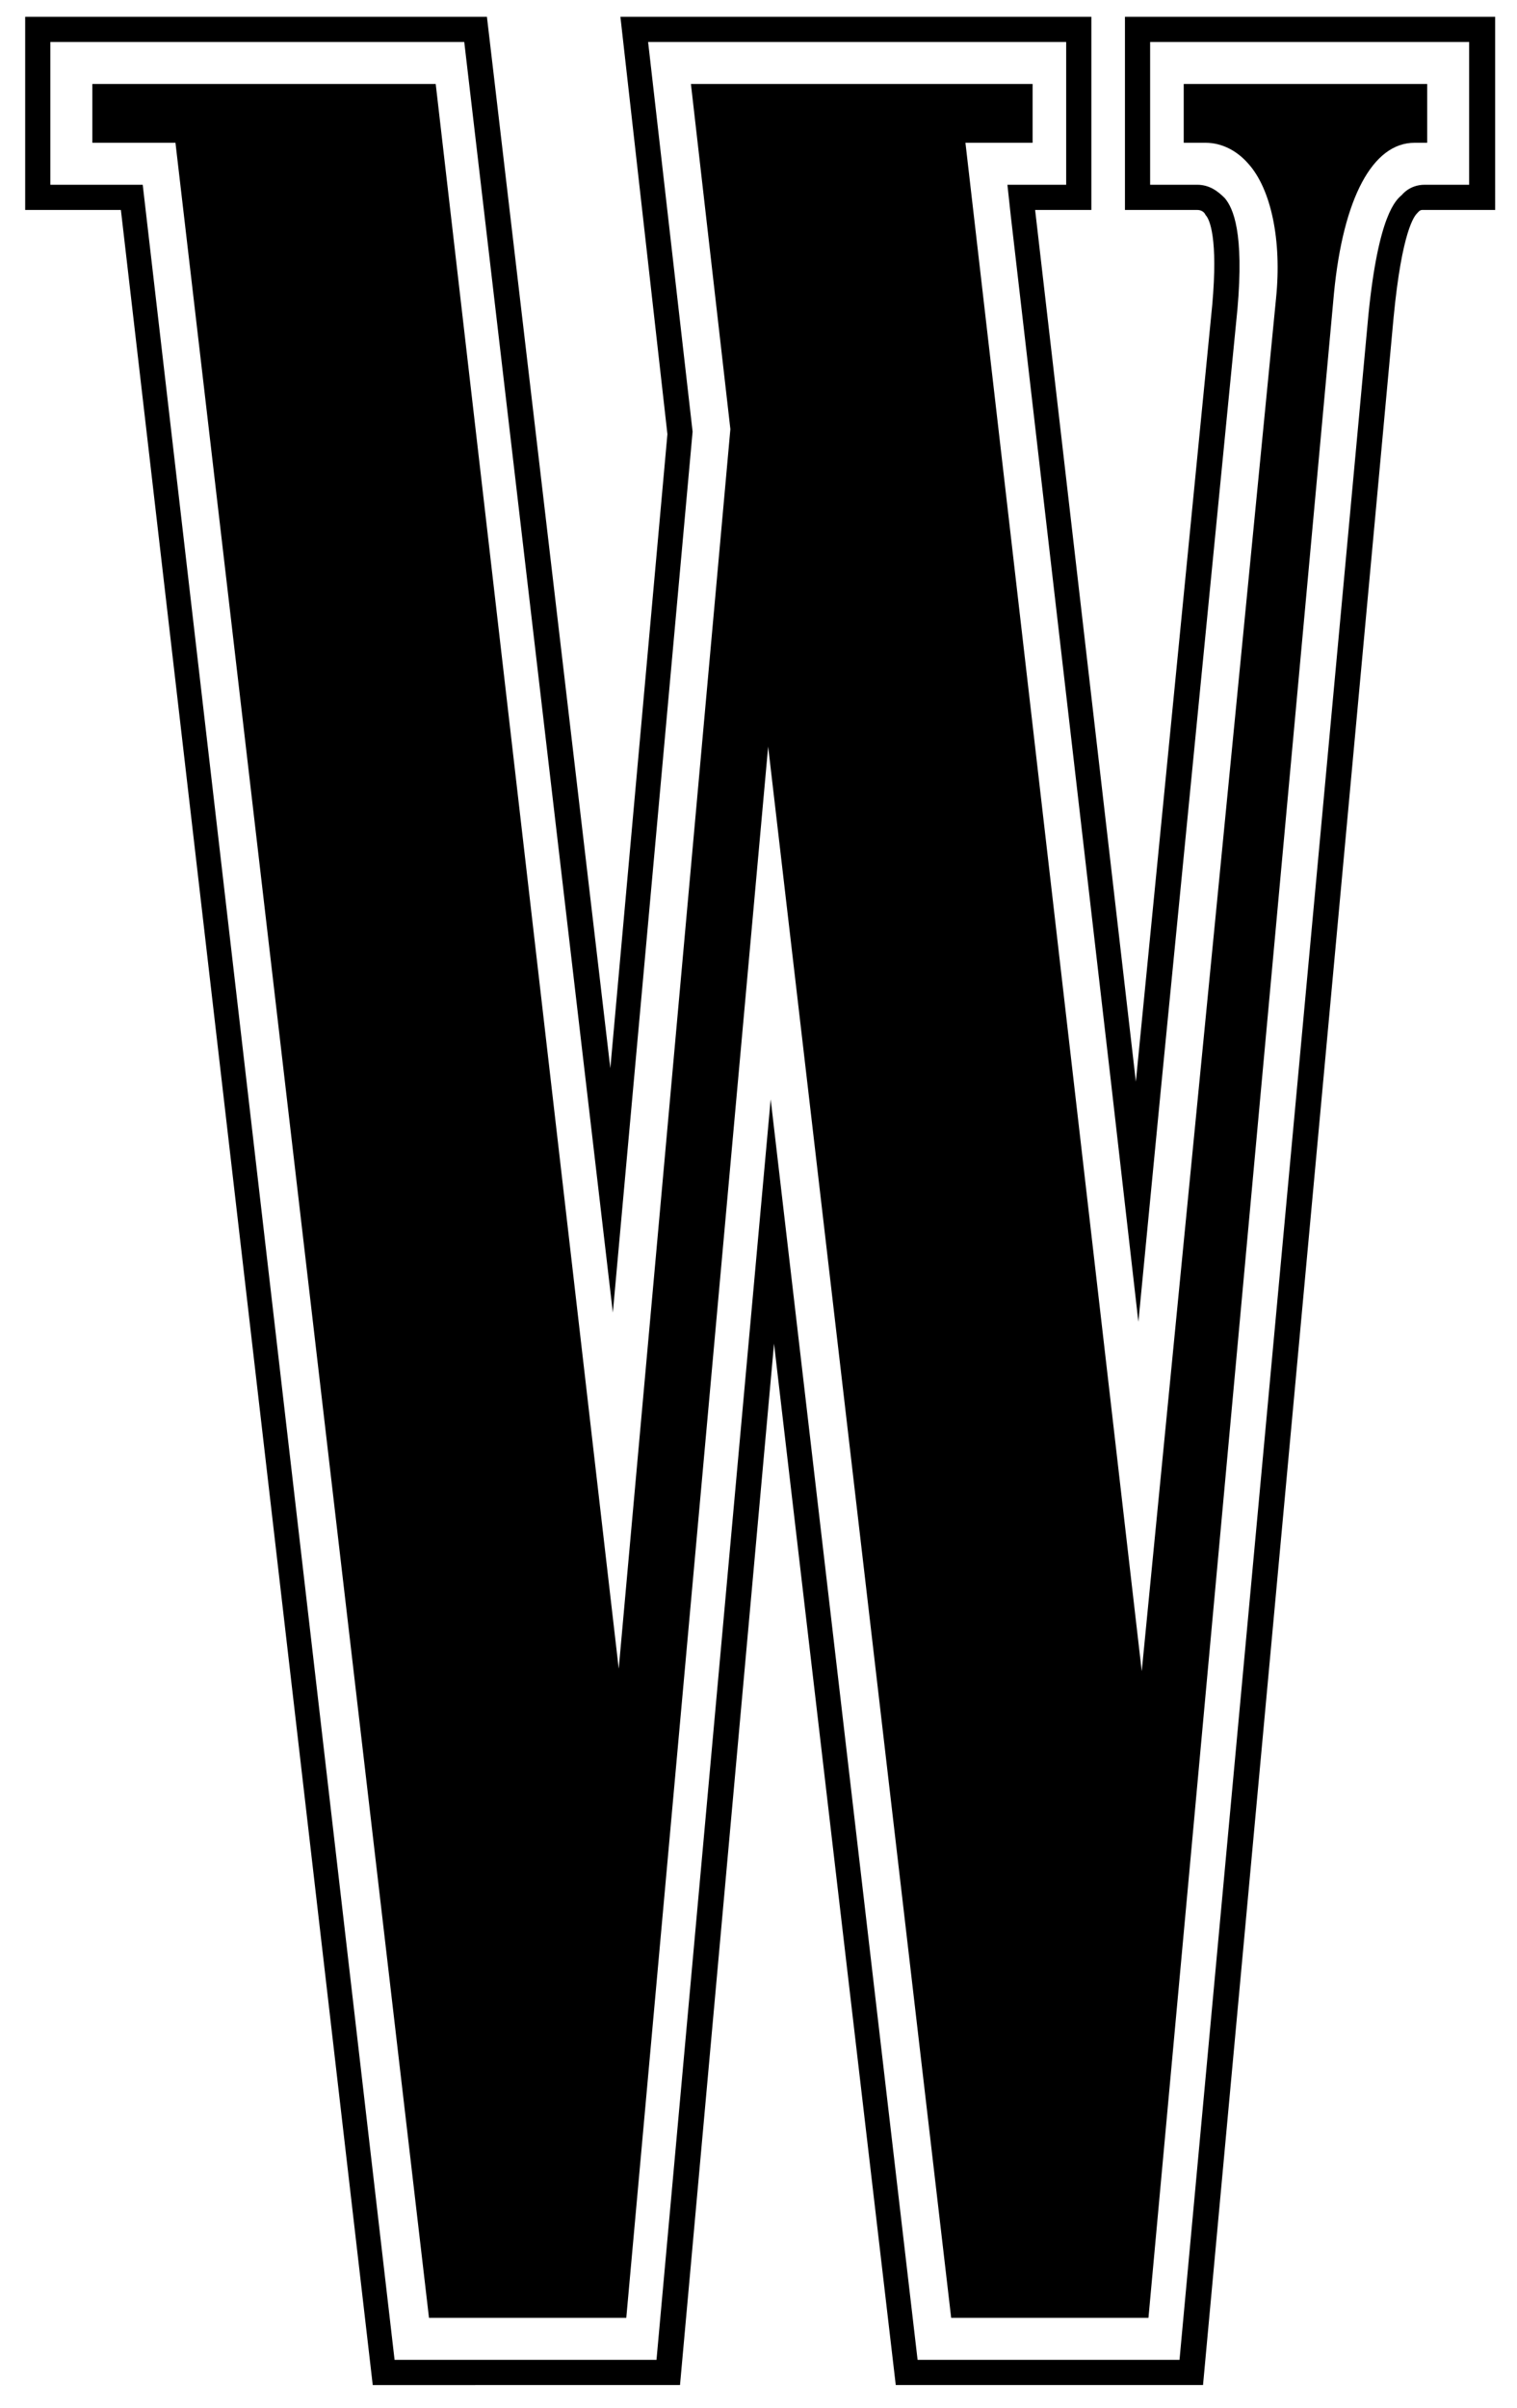
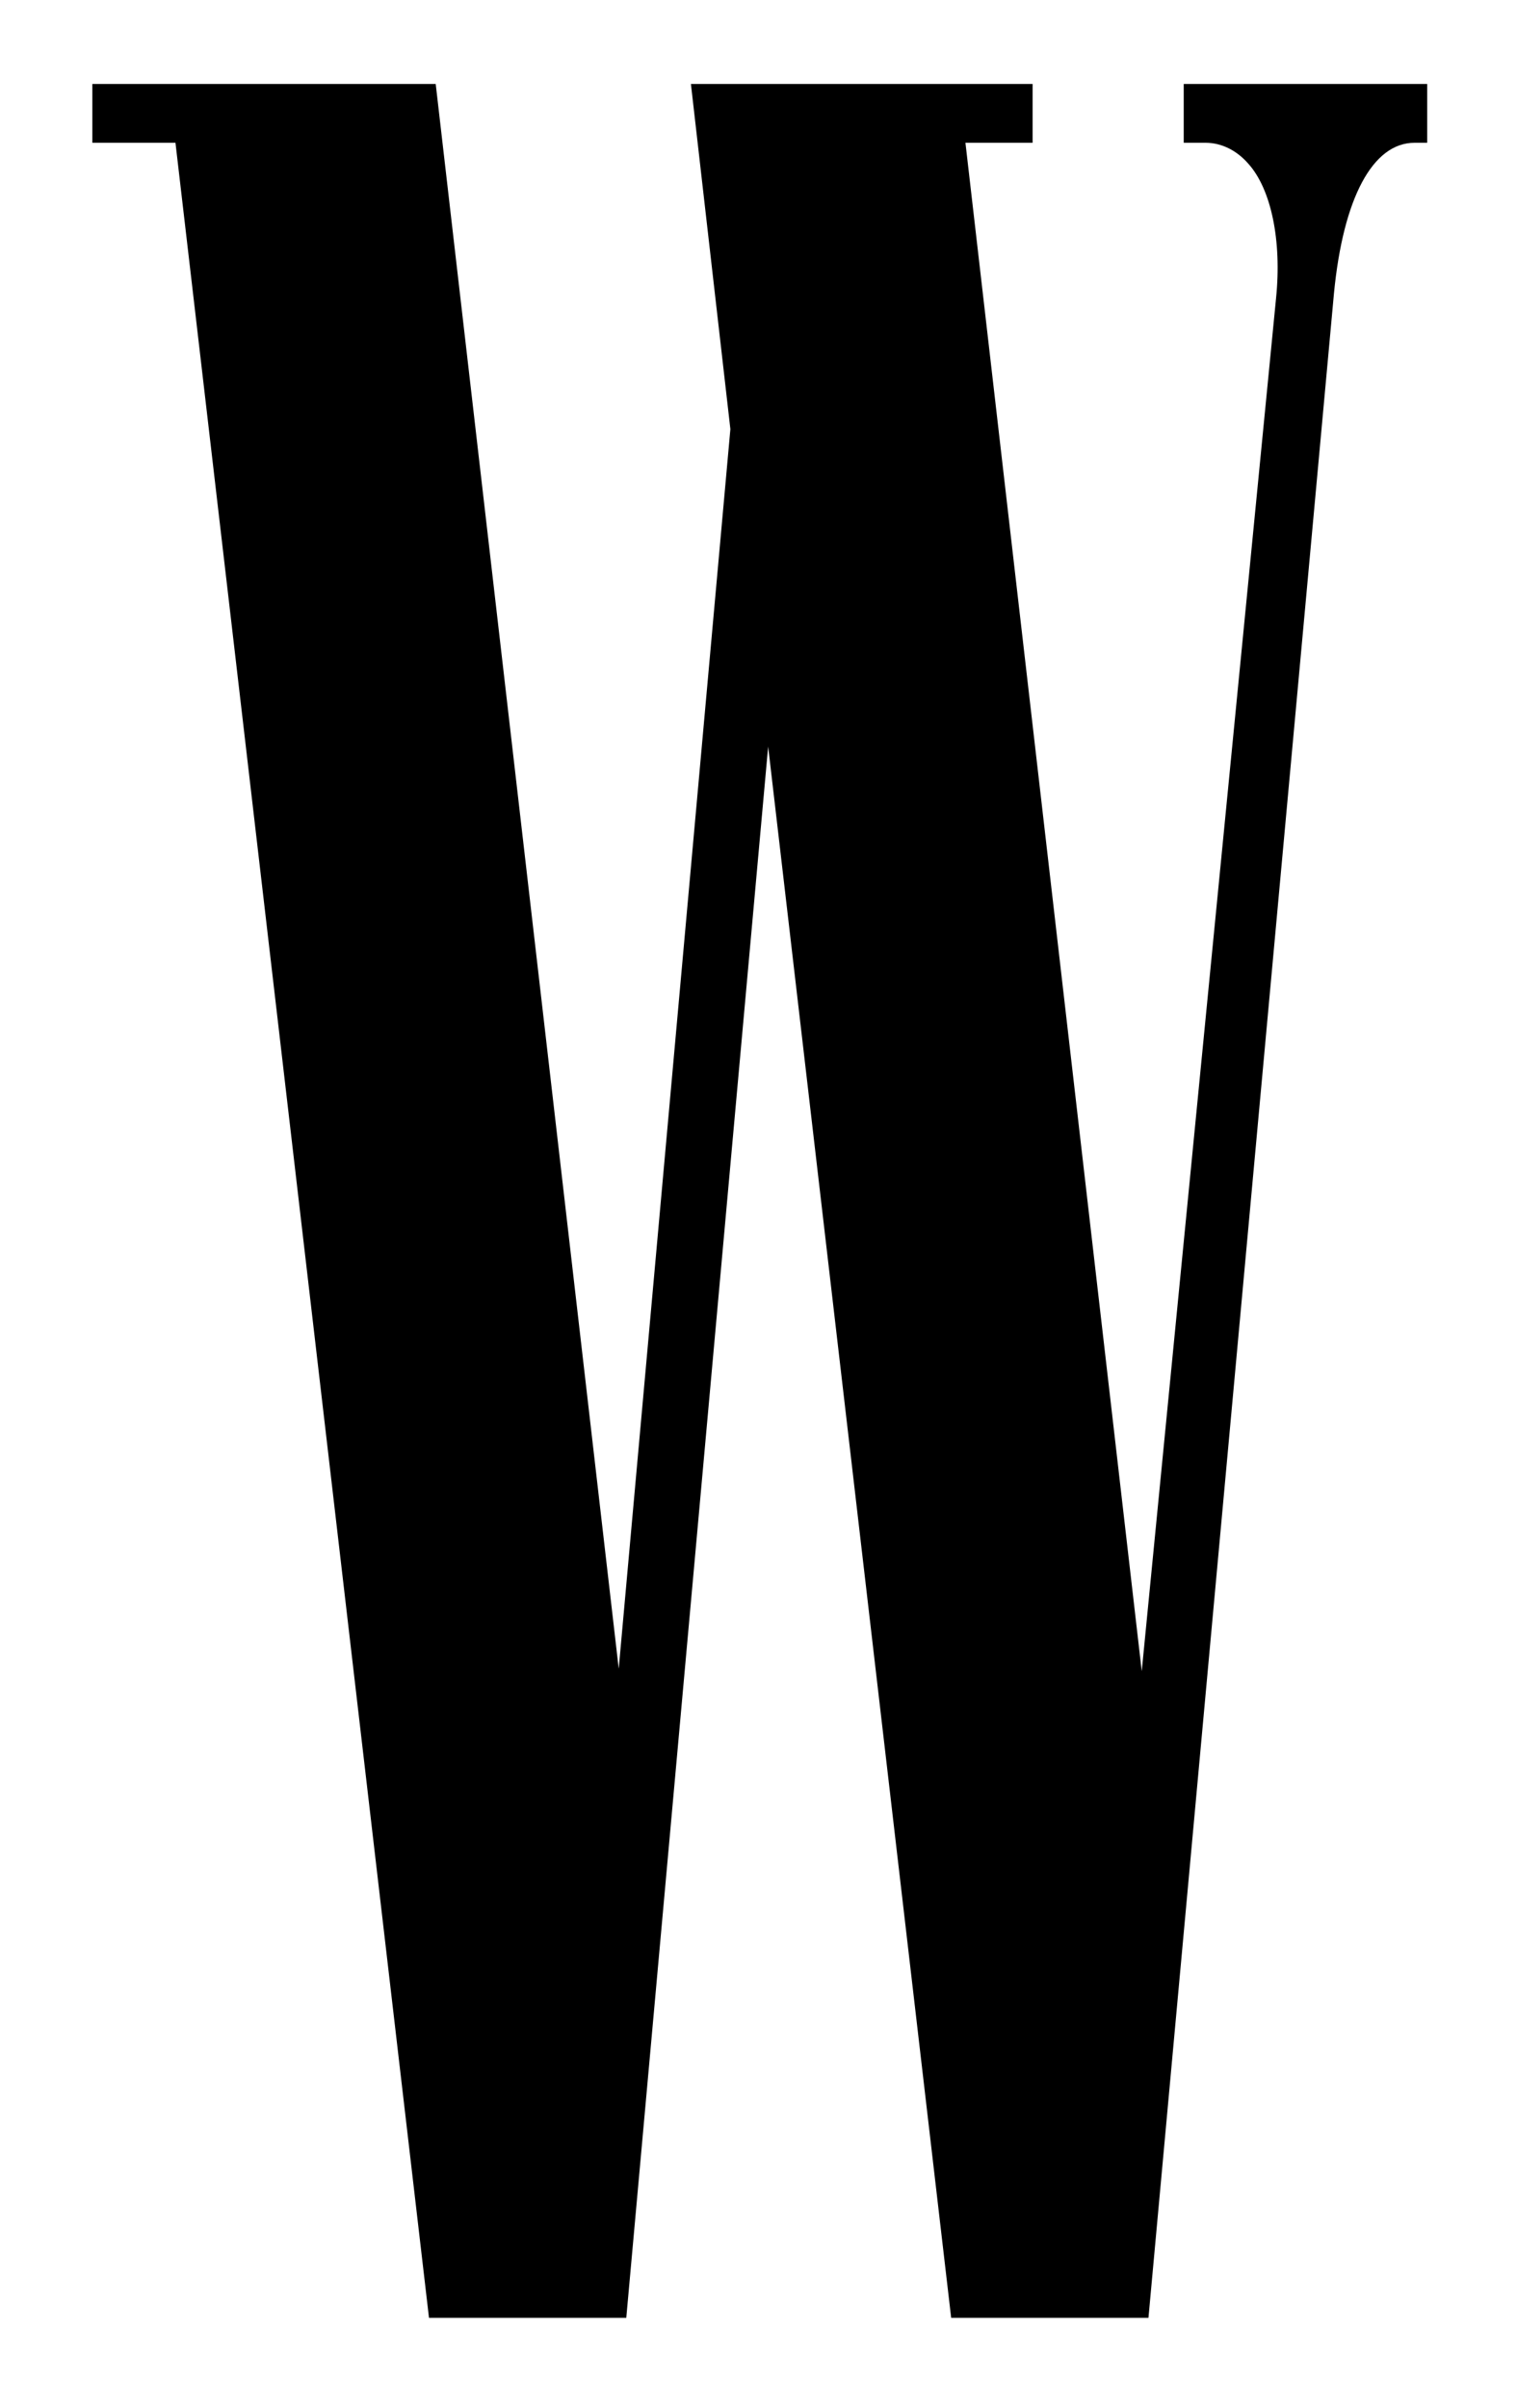
<svg xmlns="http://www.w3.org/2000/svg" class="Pov" viewBox="0 0 180.7 286.7">
  <path d="M141 10v7h2.6c2 0 3.8 1 5.1 2.5 2.7 3 4 9.1 3.3 16L136 199 115 17h8v-7H82.3L87 51.1 73.7 198.7 51.9 10H11v7h9.9l30.2 259h23.5L91.5 88.9 113.3 276h23.5l22.1-241.1c1.1-11.3 4.6-17.9 9.6-17.9h1.5v-7h-29z" />
-   <path d="M134 2v23h8.6c.8 0 1 .6 1 .6.5.5 1.5 2.8.8 10.7l-9.1 92.5-12-103.8h6.7V2H73.9l5.6 49.7-6.8 75.5L58 2H3v23h11.4l30 259H81l11.2-124 14.5 124h36.6L166 37.8c1-10.4 2.5-12.1 2.8-12.4.1-.1.3-.4.6-.4h8.7V2H134zm41 20h-5.3c-1.8 0-2.7 1.2-2.7 1.2-.7.6-2.8 2.3-4 14.3L140.5 281h-31.2L91.8 130.9 78.2 281H47L17 22H6V5h49.3L73 156.3l9.5-104.9L77.2 5H127v17h-7l.4 3.7 12 103.7 3.2 28 2.7-27.9 9.1-92.7c.8-9.1-.5-12-1.5-13.2-.8-.8-1.8-1.6-3.3-1.6H137V5h38v17z" />
</svg>